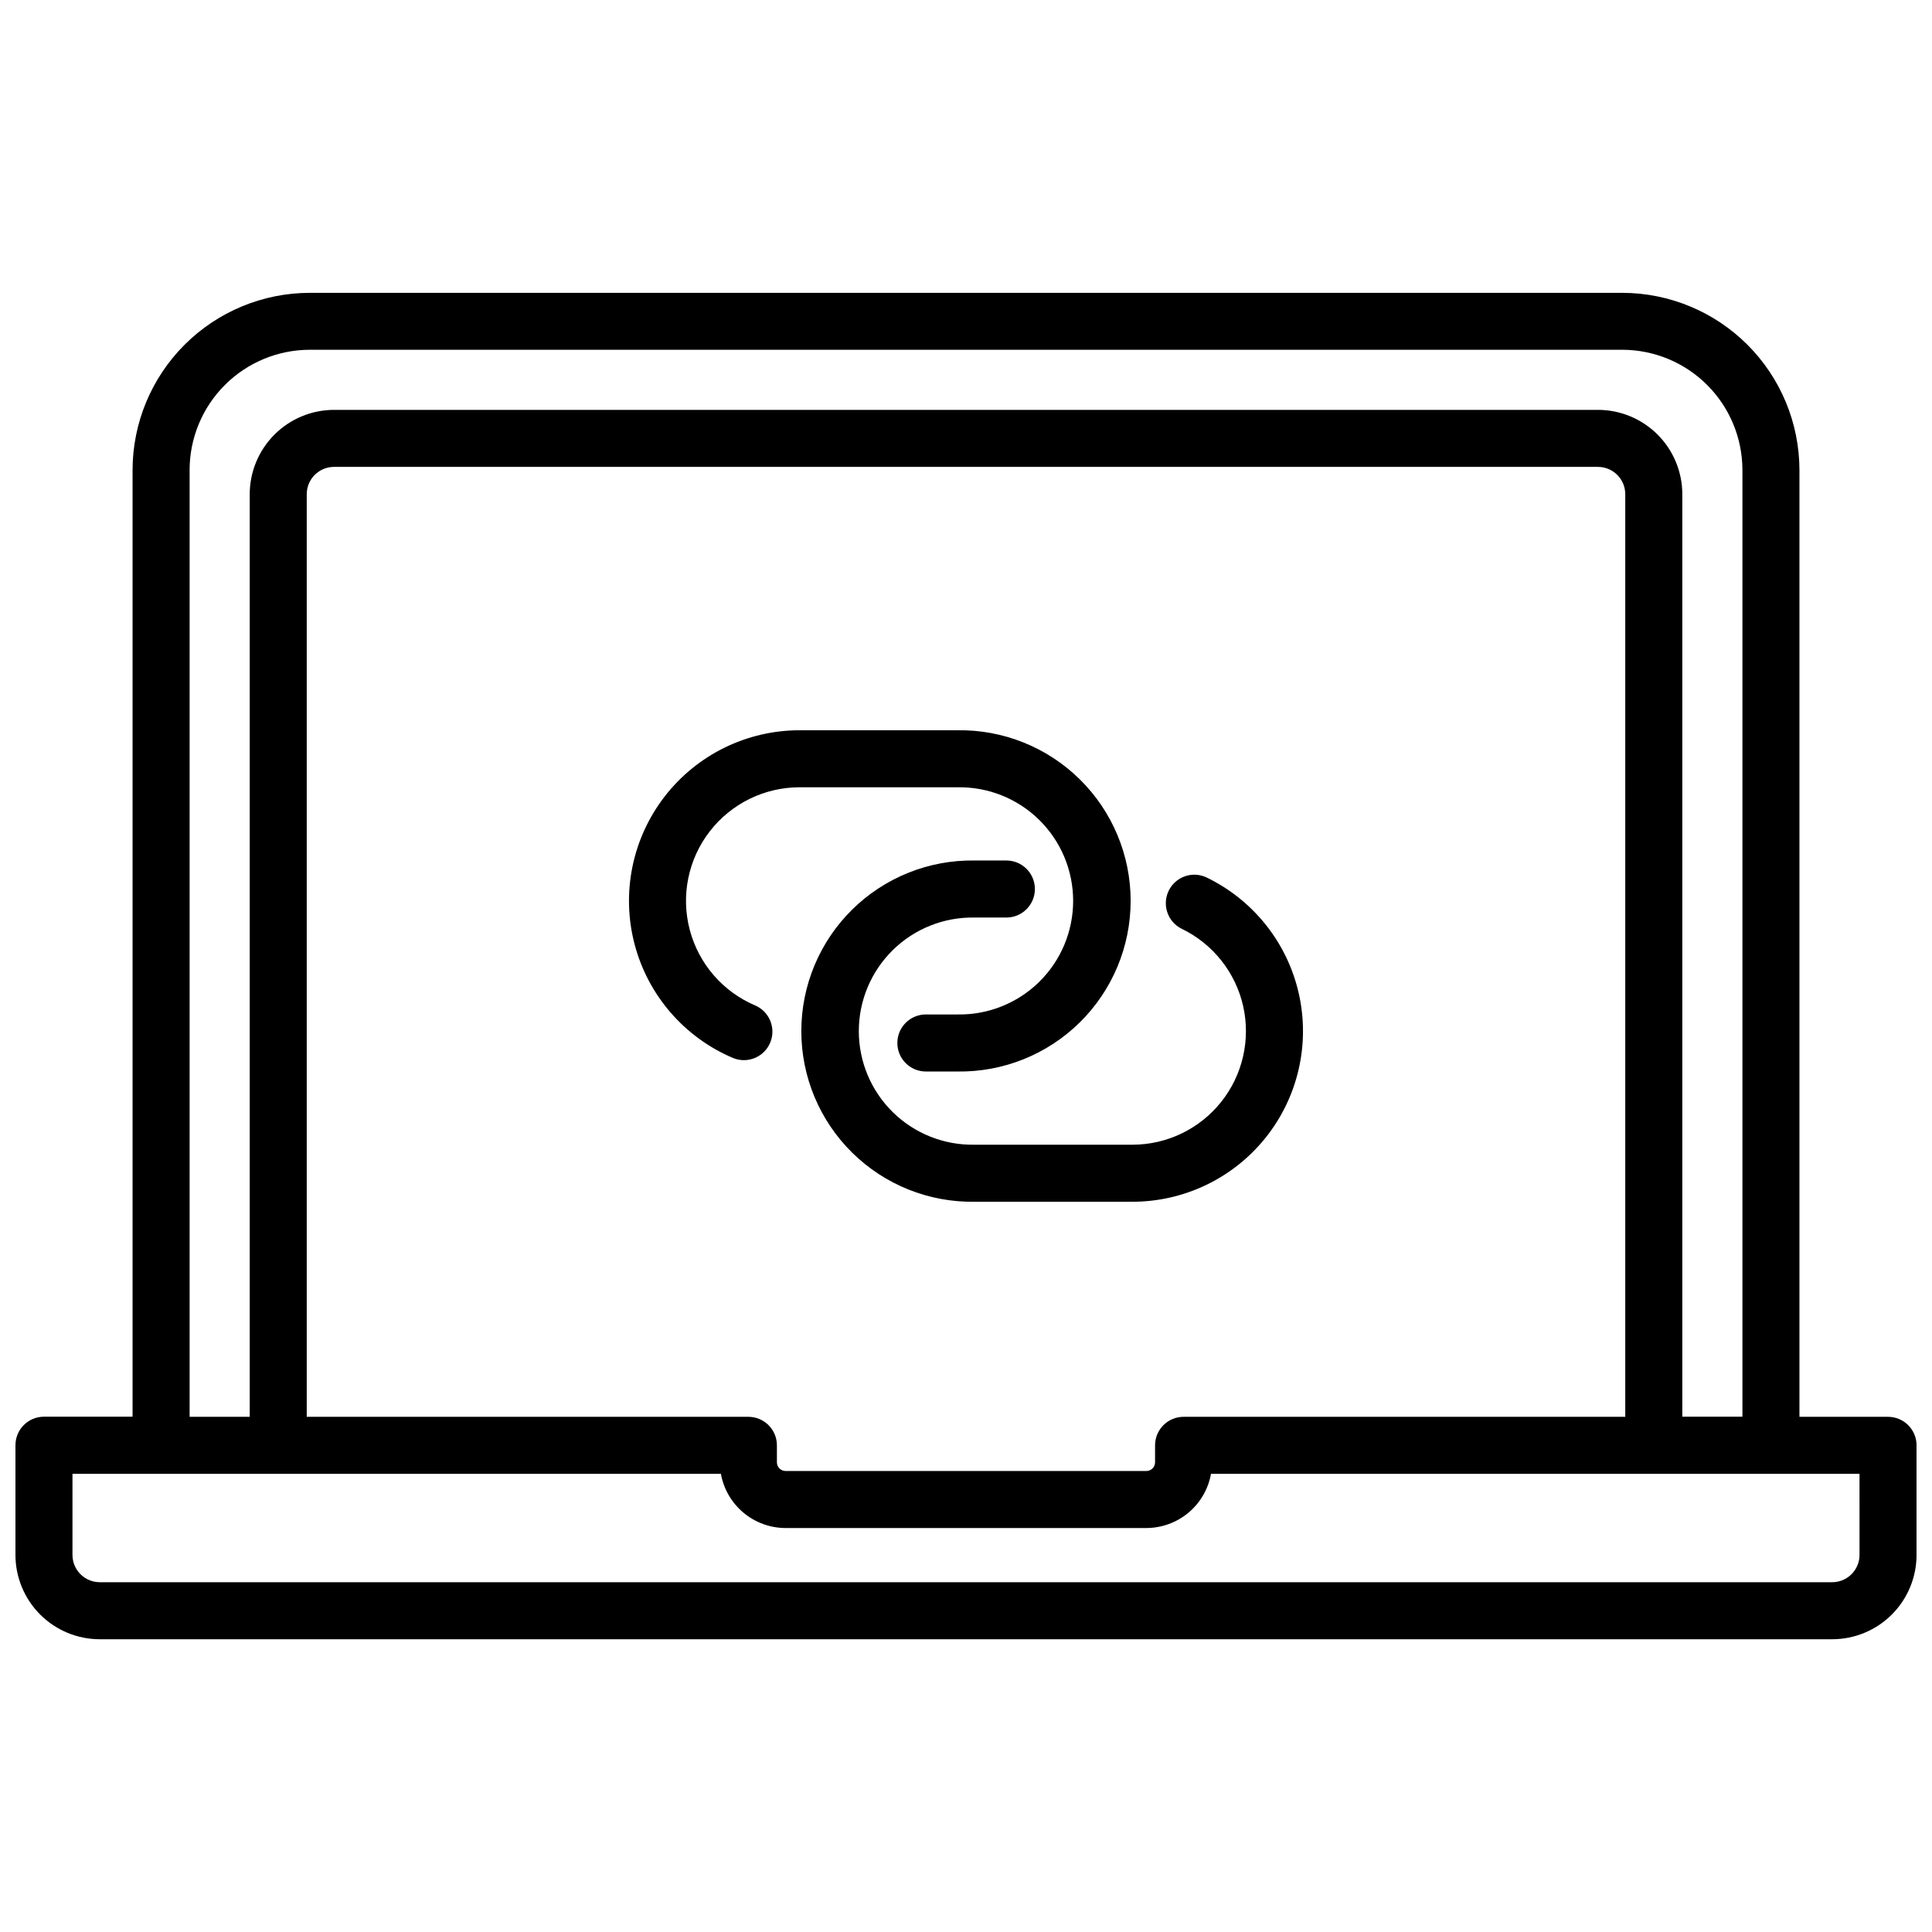
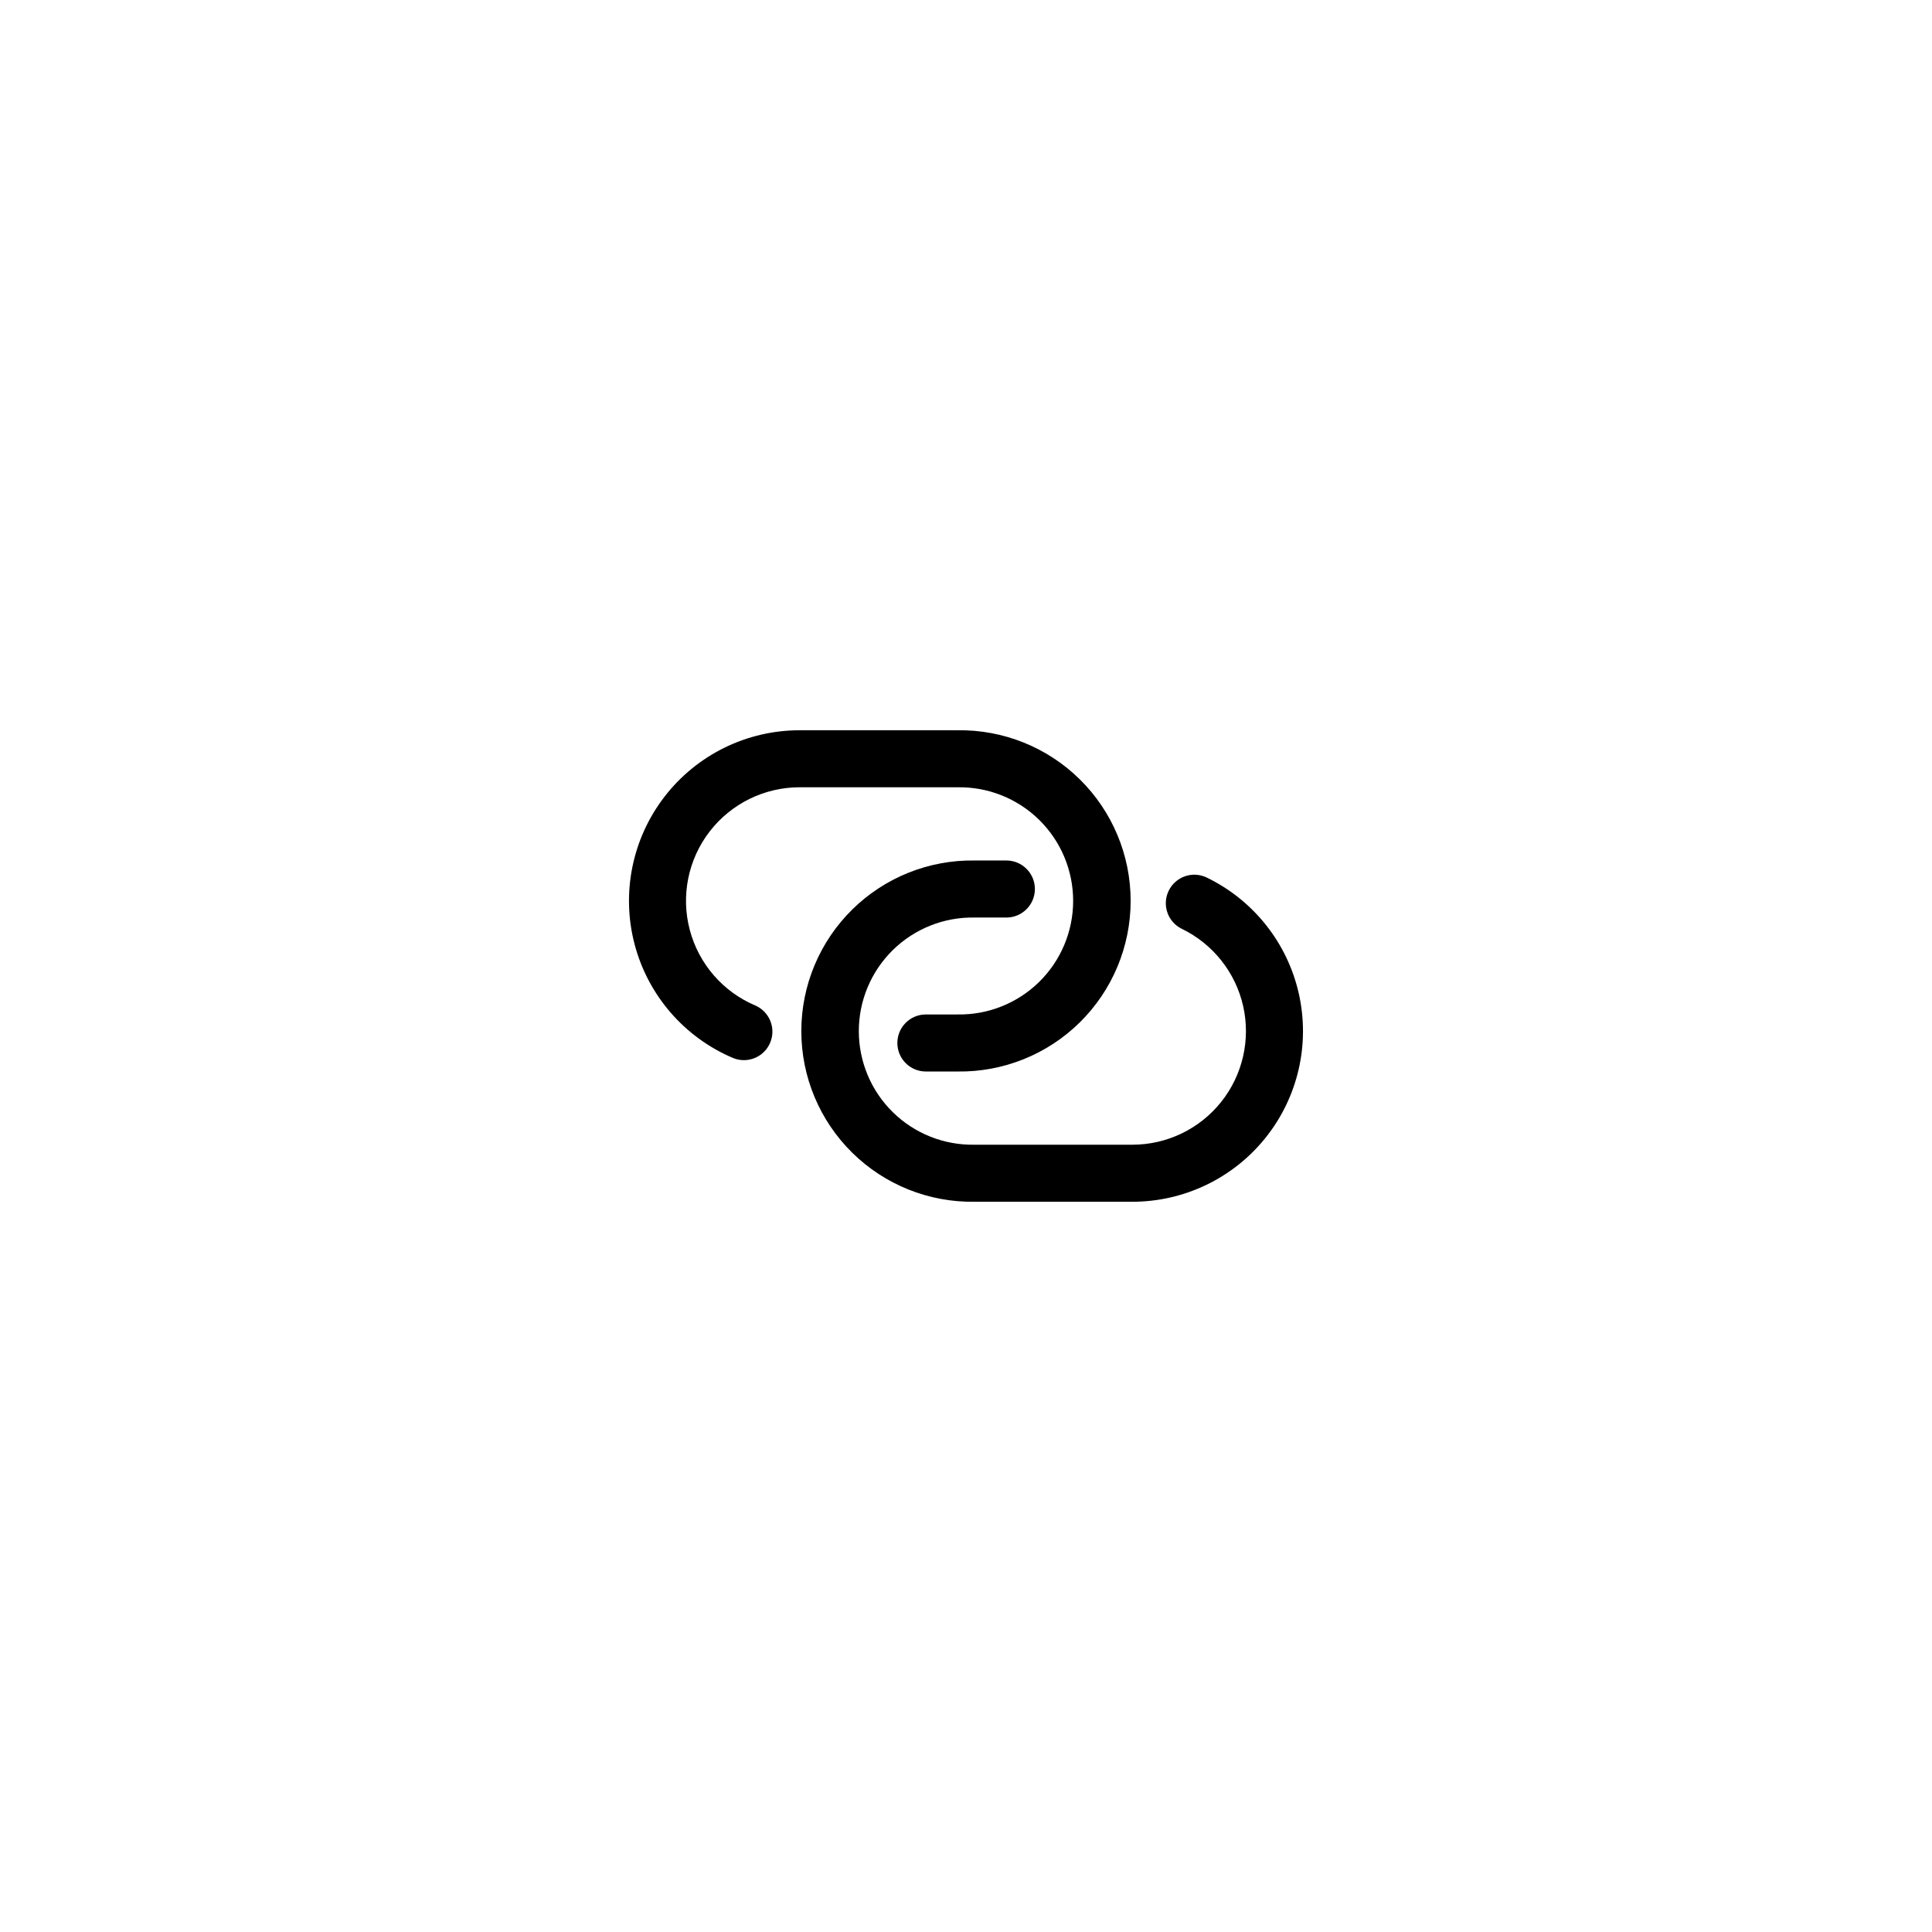
<svg xmlns="http://www.w3.org/2000/svg" width="800px" height="800px" version="1.1" viewBox="144 144 512 512">
  <defs>
    <clipPath id="a">
-       <path d="m148.09 221h503.81v358h-503.81z" />
-     </clipPath>
+       </clipPath>
  </defs>
  <path d="m355.91 352.64h41.828c8.078-0.148 15.879 2.957 21.645 8.621 5.766 5.66 9.012 13.402 9.012 21.48 0 8.082-3.246 15.824-9.012 21.484-5.766 5.66-13.566 8.766-21.645 8.617h-8.375c-4.172 0-7.555 3.387-7.555 7.559 0 4.176 3.383 7.559 7.555 7.559h8.375c12.109 0.18 23.785-4.504 32.41-13.004 8.629-8.5 13.484-20.102 13.484-32.215 0-12.109-4.856-23.715-13.484-32.215-8.625-8.5-20.301-13.184-32.41-13h-41.828c-14.02 0-27.246 6.504-35.809 17.605-8.562 11.105-11.492 25.551-7.926 39.113 3.562 13.559 13.219 24.699 26.133 30.156 3.824 1.547 8.18-0.258 9.789-4.059 1.609-3.797-0.125-8.184-3.894-9.855-8.605-3.629-15.035-11.047-17.414-20.078-2.375-9.027-0.43-18.648 5.273-26.047 5.703-7.394 14.512-11.723 23.848-11.723z" />
  <path d="m444.08 447.36h-41.828c-8.078 0.148-15.879-2.957-21.645-8.617-5.766-5.664-9.012-13.402-9.012-21.484 0-8.082 3.246-15.82 9.012-21.484 5.766-5.66 13.566-8.766 21.645-8.617h8.445c4.176 0 7.559-3.383 7.559-7.559 0-4.172-3.383-7.559-7.559-7.559h-8.445c-12.109-0.18-23.785 4.504-32.41 13.004-8.629 8.5-13.484 20.105-13.484 32.215s4.856 23.715 13.484 32.215c8.625 8.5 20.301 13.184 32.41 13.004h41.828c13.746 0 26.75-6.254 35.332-16.992 8.582-10.742 11.812-24.801 8.777-38.211-3.031-13.406-12-24.707-24.371-30.707-3.754-1.828-8.273-0.262-10.102 3.488-1.824 3.754-0.262 8.277 3.492 10.102 8.234 3.992 14.207 11.512 16.234 20.434 2.023 8.926-0.121 18.285-5.824 25.438-5.707 7.156-14.359 11.324-23.508 11.332z" />
  <g clip-path="url(#a)">
    <path d="m644.35 519.47h-23.48v-250.9c-0.012-12.453-4.965-24.391-13.77-33.195-8.805-8.805-20.742-13.758-33.195-13.77h-347.81c-12.445 0.012-24.379 4.961-33.184 13.762-8.805 8.797-13.762 20.727-13.781 33.172v250.9h-23.477c-4.176 0-7.559 3.383-7.559 7.559v29.078c0.004 5.922 2.359 11.602 6.547 15.789 4.191 4.191 9.867 6.547 15.793 6.551h459.13c5.926-0.004 11.605-2.359 15.793-6.551 4.188-4.188 6.543-9.867 6.547-15.789v-29.051c0-2.004-0.797-3.926-2.211-5.344-1.418-1.414-3.34-2.211-5.344-2.211zm-450.1-250.9h-0.004c0.004-8.449 3.359-16.551 9.332-22.527 5.969-5.981 14.07-9.344 22.52-9.352h347.81c8.445 0.008 16.539 3.367 22.512 9.34 5.969 5.969 9.328 14.066 9.34 22.508v250.9h-15.93v-244.48c-0.008-5.926-2.363-11.602-6.551-15.789s-9.867-6.543-15.789-6.551h-334.97c-5.922 0.008-11.598 2.363-15.785 6.551s-6.547 9.863-6.555 15.789v244.51h-15.93zm148.12 250.9h-117.08v-244.51c0.004-3.988 3.234-7.223 7.223-7.227h334.97c3.988 0.004 7.219 3.238 7.227 7.227v244.51h-117.05c-4.172 0-7.559 3.383-7.559 7.555v4.504c-0.004 1.27-1.027 2.293-2.297 2.301h-95.625 0.004c-1.266-0.008-2.293-1.031-2.297-2.301v-4.504c0-2.004-0.797-3.926-2.215-5.344-1.418-1.414-3.34-2.211-5.344-2.211zm294.42 36.605c-0.004 3.988-3.238 7.219-7.227 7.227h-459.13c-3.988-0.008-7.219-3.238-7.227-7.227v-21.492h171.84c0.723 4.019 2.832 7.66 5.965 10.285 3.129 2.621 7.082 4.066 11.164 4.074h95.625c4.082-0.008 8.035-1.453 11.168-4.074 3.129-2.625 5.238-6.266 5.961-10.285h171.86z" />
  </g>
</svg>